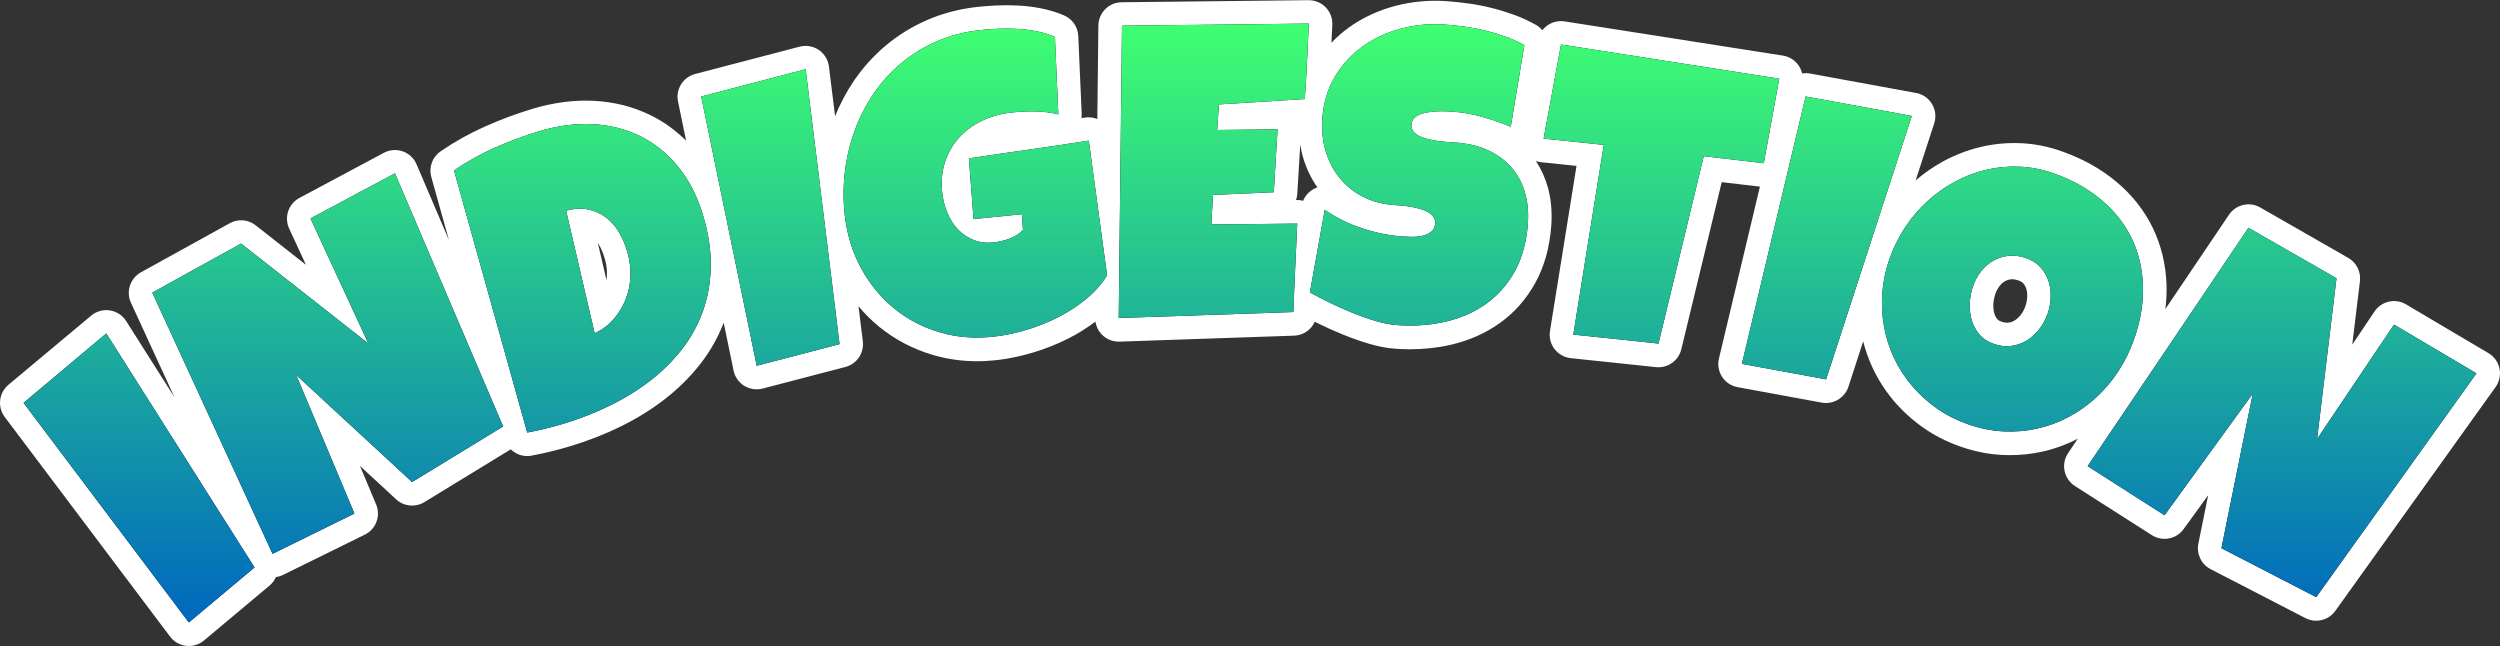
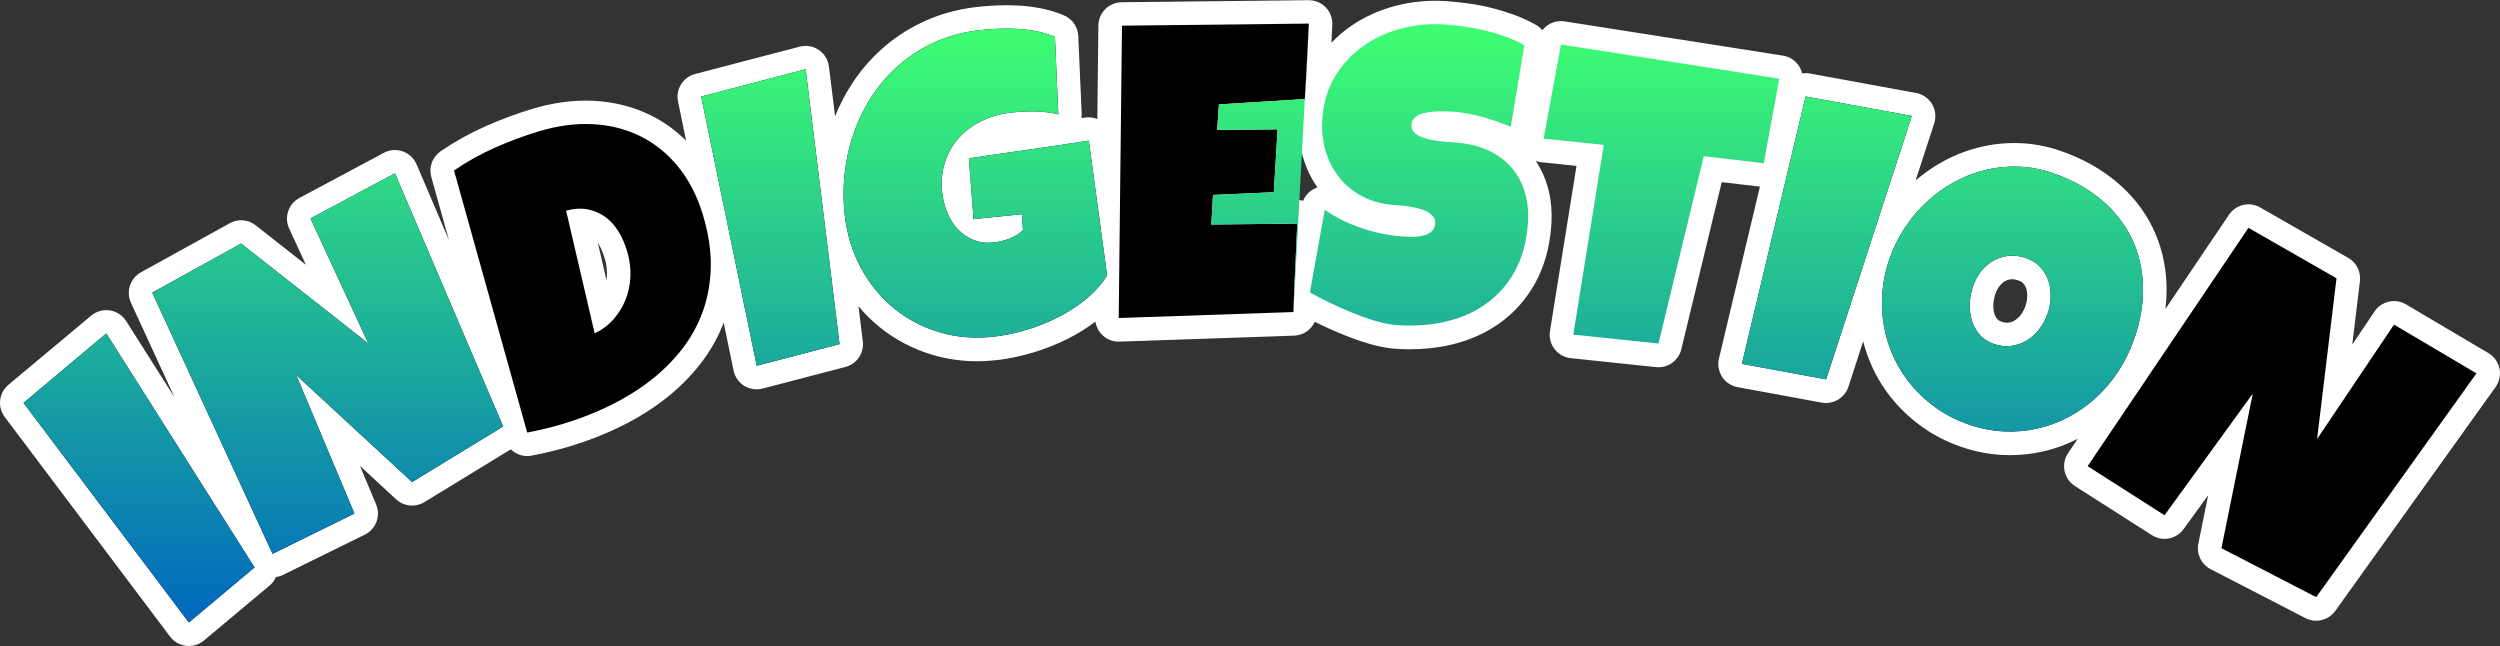
<svg xmlns="http://www.w3.org/2000/svg" id="Layer_2" data-name="Layer 2" viewBox="0 0 602.19 155.6">
  <rect x="0" y="0" width="602.19" height="155.6" fill="#333333" stroke="none" />
  <defs>
    <style>
      .cls-1 {
        fill: #000;
      }

      .cls-1, .cls-2, .cls-3 {
        stroke-width: 0px;
      }

      .cls-2 {
        fill: url(#_未命名的渐变_4);
      }

      .cls-3 {
        fill: #fff;
      }
    </style>
    <linearGradient id="_未命名的渐变_4" data-name="未命名的渐变 4" x1="301.1" y1="149.93" x2="301.1" y2="5.67" gradientUnits="userSpaceOnUse">
      <stop offset="0" stop-color="#0067bf" />
      <stop offset="1" stop-color="#3fff71" />
    </linearGradient>
  </defs>
  <g id="_图层_1" data-name=" 图层 1">
    <g>
      <path class="cls-3" d="M40.96,153.34c.94,1.24,2.34,2.05,3.88,2.22.22.02.43.04.65.04,1.32,0,2.62-.46,3.64-1.32l15.82-13.25c.67-.56,1.16-1.26,1.5-2.02.58-.08,1.16-.25,1.7-.52l19.72-9.7c2.69-1.32,3.89-4.52,2.73-7.28l-3.9-9.29,8.72,8.06c1.86,1.72,4.64,1.99,6.8.67l20.82-12.72c1.04,1.01,2.45,1.62,3.94,1.62.35,0,.7-.03,1.06-.1,1.6-.3,3.18-.64,4.69-1.01,1.52-.37,3.08-.79,4.64-1.26,4.2-1.27,8.26-2.85,12.05-4.71,3.87-1.89,7.46-4.11,10.67-6.59,3.28-2.54,6.2-5.43,8.66-8.59,2.34-3.01,4.21-6.32,5.57-9.86l2.38,11.53c.31,1.52,1.24,2.85,2.56,3.67.91.56,1.94.85,2.99.85.48,0,.96-.06,1.43-.18l19.96-5.21c2.75-.72,4.54-3.36,4.19-6.18l-1.04-8.44c1.51,1.81,3.17,3.46,4.98,4.94,3.78,3.09,8.16,5.38,13.01,6.81,3.37.99,6.91,1.49,10.57,1.49,1.62,0,3.27-.1,4.94-.29,2.73-.32,5.61-.93,8.54-1.8,2.94-.88,5.82-2.02,8.55-3.41,2.3-1.16,4.47-2.53,6.48-4.04.18,1.21.75,2.33,1.63,3.2,1.06,1.04,2.48,1.62,3.96,1.62.06,0,.13,0,.19,0l42.08-1.44c2.23-.08,4.12-1.43,4.98-3.35.32.16.63.32.96.48,1.86.92,3.83,1.8,5.84,2.61,2.06.84,4.14,1.57,6.17,2.18,2.26.67,4.41,1.09,6.41,1.23,1.19.08,2.37.13,3.54.13,3.4,0,6.7-.36,9.83-1.08,4.38-1.01,8.34-2.76,11.76-5.19,3.52-2.5,6.42-5.77,8.61-9.73,2.17-3.93,3.47-8.59,3.85-13.84.23-3.23-.05-6.29-.82-9.12-.64-2.33-1.62-4.46-2.89-6.38.4.14.82.24,1.25.28l8.53.89-6.39,39.78c-.25,1.54.15,3.11,1.1,4.34s2.36,2.03,3.91,2.19l20.52,2.16c.2.02.4.03.6.03,2.59,0,4.89-1.77,5.51-4.34l9.73-40.25,9.2,1.08-9.87,41.41c-.36,1.51-.08,3.11.76,4.41s2.2,2.2,3.72,2.48l20.29,3.73c.34.06.69.09,1.03.09,2.41,0,4.62-1.55,5.39-3.92l3.55-10.92c.57,2.21,1.33,4.37,2.3,6.43,1.35,2.86,3.07,5.54,5.12,7.94,2.04,2.4,4.41,4.55,7.05,6.41,2.67,1.88,5.67,3.4,8.91,4.54,3.36,1.18,6.76,1.86,10.1,2.03.63.03,1.26.05,1.89.05,2.66,0,5.29-.29,7.81-.85,2.96-.66,5.83-1.72,8.53-3.12l-2.34,3.47c-.86,1.27-1.16,2.83-.85,4.32.31,1.5,1.21,2.8,2.5,3.63l18.52,11.82c2.53,1.62,5.88.98,7.64-1.45l5.92-8.16-2.36,11.64c-.5,2.48.7,5,2.95,6.16l22.83,11.79c.83.43,1.72.63,2.6.63,1.78,0,3.52-.84,4.61-2.37l38.6-53.91c.92-1.29,1.26-2.91.94-4.47-.33-1.56-1.29-2.9-2.66-3.71l-19.85-11.74c-2.59-1.53-5.92-.78-7.59,1.72l-5.36,7.98,1.85-15.29c.27-2.26-.83-4.47-2.81-5.6l-21.21-12.15c-2.58-1.48-5.86-.71-7.52,1.75l-15.33,22.72c.25-2,.35-3.98.28-5.92-.18-4.92-1.31-9.53-3.34-13.7-2.04-4.18-4.99-7.91-8.78-11.07-3.7-3.1-8.15-5.57-13.23-7.35-3.29-1.15-6.63-1.8-9.94-1.92-3.27-.12-6.5.19-9.61.95-3.09.75-6.08,1.9-8.89,3.43-2.36,1.29-4.59,2.84-6.64,4.59l4.47-13.73c.51-1.55.32-3.25-.52-4.66s-2.24-2.38-3.85-2.67l-25.59-4.69c-.63-.12-1.25-.1-1.85-.01-.17-.7-.46-1.38-.89-1.98-.88-1.25-2.24-2.08-3.75-2.32l-52.58-8.24c-2.11-.33-4.13.55-5.36,2.13-.42-.5-.93-.94-1.52-1.28-1.64-.93-3.41-1.75-5.27-2.43-1.74-.63-3.55-1.19-5.38-1.65-1.83-.46-3.71-.82-5.59-1.08-1.8-.25-3.58-.44-5.28-.56-4.17-.3-8.33.08-12.34,1.13-4.08,1.07-7.81,2.79-11.09,5.12-1.57,1.11-3.01,2.37-4.33,3.76.07-1.43.13-2.84.21-4.29.08-1.56-.49-3.09-1.57-4.22-1.08-1.13-2.57-1.73-4.15-1.74l-45.02.5c-3.08.03-5.57,2.52-5.61,5.61l-.25,22.52c-.94-.38-1.97-.5-2.99-.35-.28.04-.56.09-.84.13.05-.36.07-.73.06-1.1l-.82-18.68c-.09-2.17-1.42-4.1-3.42-4.96-1.67-.72-3.49-1.28-5.41-1.67-1.79-.36-3.65-.6-5.52-.7-1.78-.1-3.59-.11-5.37-.03,0,0,0,0,0,0-1.72.08-3.37.21-4.88.39-4.26.5-8.27,1.57-11.92,3.17-3.63,1.6-6.96,3.66-9.89,6.13-2.92,2.46-5.5,5.32-7.65,8.49-1.8,2.65-3.3,5.51-4.52,8.5l-1.48-11.96c-.2-1.62-1.09-3.08-2.44-4-1.35-.92-3.04-1.2-4.62-.79l-25.17,6.58c-2.92.76-4.73,3.68-4.12,6.63l1.95,9.45c-2.56-2.55-5.44-4.62-8.59-6.16-4.15-2.04-8.74-3.2-13.64-3.45-4.78-.25-9.77.41-14.83,1.94-3.79,1.14-7.58,2.55-11.27,4.19-3.8,1.68-7.43,3.71-10.8,6.02-2,1.37-2.91,3.86-2.25,6.2l4.25,15.2-7.8-18.26c-.62-1.46-1.83-2.59-3.33-3.12-1.5-.53-3.15-.4-4.55.35l-20.34,10.87c-2.65,1.42-3.73,4.65-2.47,7.38l4.04,8.72-12.11-9.51c-1.79-1.41-4.25-1.61-6.24-.5l-21.39,11.82c-2.6,1.44-3.65,4.64-2.41,7.33l10.49,22.78-11.64-18.36c-.88-1.38-2.3-2.32-3.92-2.57-1.62-.25-3.26.21-4.51,1.26L2.03,92.69c-2.31,1.94-2.7,5.34-.89,7.75l39.82,52.89ZM143.98,58.46c.07.11.14.22.21.33.6,1.01,1.08,2.13,1.42,3.33,0,.03.02.06.03.1l.17.55c.32,1.24.44,2.47.38,3.74-.02.34-.05.67-.09,1l-2.11-9.06ZM312.42,48.18h-.24c.17-.49.28-1.01.31-1.55l.71-11.8c.18,1.09.4,2.18.72,3.22.78,2.6,1.93,4.98,3.41,7.09-.12.04-.25.09-.37.14-1.41.58-2.5,1.7-3.07,3.08-.47-.12-.96-.19-1.47-.18ZM480.15,73.28c.05-.9.22-1.72.5-2.52.26-.75.61-1.38,1.06-1.94.39-.48.81-.85,1.29-1.11.45-.25.93-.39,1.48-.44.08,0,.17-.01.25-.01.44,0,.94.1,1.48.29.5.18.86.39,1.1.65.35.39.59.8.75,1.28.19.59.27,1.22.25,1.94-.03.82-.18,1.6-.46,2.39-.27.76-.64,1.44-1.12,2.06-.45.57-.94,1.01-1.49,1.35-.46.28-.93.43-1.49.5-.47.06-1.01-.02-1.63-.23-.7-.25-.92-.51-1-.6-.35-.42-.59-.86-.74-1.4-.2-.69-.27-1.41-.22-2.19Z" />
      <g>
        <g>
          <path class="cls-1" d="M25.6,80.32l35.71,56.36-15.82,13.25L5.67,97.04l19.93-16.72Z" />
          <path class="cls-1" d="M95.13,41.75l26.06,60.97-21.93,13.39-27.91-25.78,14.02,33.37-19.72,9.7-28.97-62.91,21.39-11.82,30.67,24.09-13.95-30.14,20.34-10.87Z" />
          <path class="cls-1" d="M169.33,51.82c1.32,4.36,1.94,8.47,1.88,12.31-.06,3.84-.69,7.43-1.88,10.77-1.19,3.33-2.87,6.4-5.05,9.2-2.18,2.8-4.73,5.33-7.65,7.59-2.92,2.26-6.15,4.25-9.69,5.99-3.54,1.73-7.27,3.19-11.2,4.38-1.47.44-2.91.84-4.34,1.18-1.43.35-2.89.66-4.41.95l-17.63-63.13c3.1-2.12,6.4-3.96,9.89-5.51,3.49-1.55,7.03-2.86,10.62-3.94,4.46-1.34,8.76-1.91,12.9-1.7,4.14.21,7.95,1.17,11.43,2.88,3.47,1.71,6.52,4.15,9.13,7.34,2.61,3.19,4.61,7.09,6.01,11.7ZM151.07,60.59c-.48-1.69-1.15-3.26-2.01-4.7-.86-1.44-1.92-2.63-3.17-3.56-1.25-.93-2.67-1.56-4.26-1.88-1.59-.32-3.35-.22-5.27.29l6.88,29.55c1.79-.84,3.3-1.97,4.54-3.38,1.24-1.41,2.2-2.98,2.89-4.7.69-1.72,1.08-3.52,1.17-5.4.1-1.88-.1-3.74-.58-5.56l-.2-.65Z" />
          <path class="cls-1" d="M194.06,16.67l8.17,66.22-19.96,5.21-13.37-64.85,25.17-6.58Z" />
          <path class="cls-1" d="M266.63,66.39c-1.3,2.09-2.98,3.97-5.04,5.66s-4.32,3.14-6.76,4.38c-2.44,1.24-4.98,2.25-7.61,3.03-2.63.78-5.16,1.32-7.58,1.6-4.69.55-9.1.22-13.24-1-4.14-1.22-7.82-3.14-11.02-5.76-3.21-2.62-5.86-5.84-7.94-9.66-2.09-3.82-3.4-8.04-3.94-12.66-.41-3.52-.41-7.02,0-10.5.41-3.47,1.19-6.79,2.35-9.96,1.15-3.17,2.66-6.13,4.54-8.89,1.87-2.76,4.08-5.21,6.61-7.34,2.54-2.13,5.38-3.89,8.53-5.28,3.15-1.38,6.58-2.3,10.3-2.73,1.39-.16,2.88-.28,4.48-.35,1.6-.07,3.2-.06,4.8.03,1.6.09,3.17.29,4.72.6,1.54.31,2.97.75,4.28,1.32l.82,18.68c-1.89-.47-3.81-.71-5.76-.73-1.95-.02-3.85.08-5.69.3-2.59.3-4.96.98-7.11,2.04-2.15,1.06-3.98,2.43-5.47,4.11-1.49,1.68-2.6,3.65-3.31,5.9-.72,2.25-.92,4.71-.61,7.4.2,1.68.61,3.28,1.25,4.79.64,1.52,1.49,2.82,2.55,3.93,1.06,1.1,2.33,1.95,3.79,2.53,1.46.58,3.1.77,4.91.55,1.23-.14,2.48-.45,3.75-.93,1.27-.48,2.33-1.16,3.18-2.04l-.25-3.81-11.66,1.17-1.12-14.62c4.8-.73,9.6-1.43,14.4-2.11,4.8-.68,9.64-1.4,14.49-2.17l4.41,32.52Z" />
          <path class="cls-1" d="M315.27,5.67c-.16,3.06-.31,6.09-.44,9.09-.13,3-.31,6.03-.53,9.09l-20.69,1.3-.42,6.16,14.55-.16-.91,15.15-14.64.65-.41,7.13,12.11-.13,8.59-.09c-.16,3.58-.32,7.14-.49,10.68-.17,3.53-.32,7.08-.44,10.62l-42.08,1.44.79-70.42,45.02-.5Z" />
-           <path class="cls-1" d="M368.03,53.84c-.32,4.45-1.37,8.28-3.15,11.5s-4.09,5.83-6.93,7.85c-2.84,2.02-6.09,3.45-9.76,4.29-3.67.85-7.56,1.12-11.69.83-1.59-.11-3.32-.45-5.19-1.01-1.87-.56-3.75-1.22-5.66-2-1.9-.77-3.73-1.59-5.48-2.45s-3.3-1.66-4.65-2.41l3.58-19.91c2.64,1.85,5.61,3.33,8.91,4.43,3.3,1.1,6.57,1.77,9.82,2,.62.04,1.37.07,2.25.09.88.01,1.73-.07,2.54-.26.81-.19,1.51-.5,2.1-.95.59-.45.91-1.12.98-2.03.04-.62-.11-1.16-.47-1.62-.36-.47-.84-.86-1.43-1.18-.6-.32-1.28-.58-2.05-.78-.77-.2-1.52-.36-2.27-.48-.74-.12-1.44-.2-2.09-.25-.65-.05-1.17-.08-1.56-.11-2.79-.2-5.3-.87-7.52-2.01-2.22-1.14-4.09-2.63-5.6-4.49-1.52-1.85-2.64-4.01-3.38-6.46-.74-2.45-1.01-5.07-.81-7.87.27-3.83,1.29-7.21,3.05-10.13,1.76-2.92,4.01-5.36,6.74-7.3,2.73-1.94,5.81-3.36,9.24-4.26s6.92-1.22,10.5-.96c1.59.11,3.23.29,4.91.52,1.68.24,3.34.56,5,.97,1.65.41,3.26.9,4.81,1.47,1.56.57,3.03,1.25,4.41,2.03l-3.27,19.64c-2.16-.9-4.42-1.7-6.81-2.37-2.38-.68-4.73-1.1-7.03-1.26-.42-.03-.97-.06-1.63-.09-.67-.03-1.37-.03-2.1,0s-1.48.1-2.24.21c-.76.11-1.44.28-2.04.51-.6.23-1.1.57-1.49,1-.39.43-.59.95-.6,1.57-.02.72.21,1.31.68,1.79.47.47,1.1.86,1.88,1.16.78.3,1.64.53,2.59.7.95.17,1.9.29,2.84.38s1.82.15,2.63.19,1.48.11,1.99.22c2.58.35,4.88,1.07,6.89,2.16s3.68,2.47,5.02,4.13c1.33,1.66,2.3,3.6,2.91,5.81.61,2.21.82,4.62.63,7.22Z" />
-           <path class="cls-1" d="M428.58,18.95l-3.72,20.37-14.46-1.7-10.91,45.14-20.52-2.16,7.34-45.7-14.49-1.51,4.19-22.67,52.58,8.24Z" />
          <path class="cls-1" d="M460.51,27.93l-20.64,63.45-20.29-3.73,15.35-64.41,25.59,4.69Z" />
          <path class="cls-1" d="M514.07,81.65c-.98,2.79-2.25,5.38-3.8,7.75-1.56,2.37-3.34,4.48-5.35,6.33-2.01,1.85-4.21,3.41-6.61,4.69-2.4,1.28-4.92,2.22-7.56,2.81-2.64.59-5.37.82-8.18.68-2.81-.14-5.65-.71-8.51-1.71-2.76-.97-5.28-2.25-7.53-3.83-2.26-1.58-4.25-3.4-5.98-5.44-1.74-2.04-3.17-4.27-4.31-6.68-1.14-2.42-1.94-4.94-2.42-7.57s-.62-5.33-.42-8.09.77-5.51,1.73-8.24c.94-2.67,2.18-5.18,3.72-7.52,1.54-2.34,3.32-4.43,5.33-6.28,2.01-1.85,4.21-3.42,6.6-4.72,2.39-1.3,4.89-2.27,7.51-2.9,2.62-.63,5.31-.9,8.07-.79,2.76.1,5.52.64,8.28,1.61,4.45,1.56,8.27,3.68,11.46,6.35,3.19,2.67,5.63,5.74,7.32,9.22,1.7,3.48,2.62,7.28,2.77,11.42.15,4.14-.56,8.45-2.13,12.94ZM493.19,75.67c.46-1.32.72-2.67.77-4.05.05-1.38-.12-2.68-.52-3.91-.4-1.23-1.04-2.33-1.92-3.31-.88-.98-2.03-1.72-3.44-2.22-1.44-.51-2.83-.7-4.15-.57-1.32.12-2.55.5-3.68,1.12-1.13.62-2.13,1.46-2.98,2.53-.86,1.06-1.52,2.27-1.99,3.62-.45,1.29-.72,2.64-.8,4.06-.08,1.42.06,2.78.43,4.08.37,1.3.99,2.47,1.85,3.5.86,1.03,2.02,1.79,3.46,2.3,1.44.51,2.84.68,4.19.51,1.35-.16,2.6-.59,3.73-1.28,1.14-.69,2.14-1.58,3.01-2.69.87-1.11,1.54-2.34,2.02-3.69Z" />
          <path class="cls-1" d="M596.52,89.93l-38.6,53.91-22.83-11.79,7.55-37.24-21.26,29.3-18.52-11.82,38.74-57.41,21.21,12.15-4.68,38.72,18.53-27.56,19.85,11.74Z" />
        </g>
        <g>
          <path class="cls-2" d="M25.6,80.32l35.71,56.36-15.82,13.25L5.67,97.04l19.93-16.72Z" />
          <path class="cls-2" d="M95.13,41.75l26.06,60.97-21.93,13.39-27.91-25.78,14.02,33.37-19.72,9.7-28.97-62.91,21.39-11.82,30.67,24.09-13.95-30.14,20.34-10.87Z" />
-           <path class="cls-2" d="M169.33,51.82c1.32,4.36,1.94,8.47,1.88,12.31-.06,3.84-.69,7.43-1.88,10.77-1.19,3.33-2.87,6.4-5.05,9.2-2.18,2.8-4.73,5.33-7.65,7.59-2.92,2.26-6.15,4.25-9.69,5.99-3.54,1.73-7.27,3.19-11.2,4.38-1.47.44-2.91.84-4.34,1.18-1.43.35-2.89.66-4.41.95l-17.63-63.13c3.1-2.12,6.4-3.96,9.89-5.51,3.49-1.55,7.03-2.86,10.62-3.94,4.46-1.34,8.76-1.91,12.9-1.7,4.14.21,7.95,1.17,11.43,2.88,3.47,1.71,6.52,4.15,9.13,7.34,2.61,3.19,4.61,7.09,6.01,11.7ZM151.07,60.59c-.48-1.69-1.15-3.26-2.01-4.7-.86-1.44-1.92-2.63-3.17-3.56-1.25-.93-2.67-1.56-4.26-1.88-1.59-.32-3.35-.22-5.27.29l6.88,29.55c1.79-.84,3.3-1.97,4.54-3.38,1.24-1.41,2.2-2.98,2.89-4.7.69-1.72,1.08-3.52,1.17-5.4.1-1.88-.1-3.74-.58-5.56l-.2-.65Z" />
          <path class="cls-2" d="M194.06,16.67l8.17,66.22-19.96,5.21-13.37-64.85,25.17-6.58Z" />
          <path class="cls-2" d="M266.63,66.39c-1.3,2.09-2.98,3.97-5.04,5.66s-4.32,3.14-6.76,4.38c-2.44,1.24-4.98,2.25-7.61,3.03-2.63.78-5.16,1.32-7.58,1.6-4.69.55-9.1.22-13.24-1-4.14-1.22-7.82-3.14-11.02-5.76-3.21-2.62-5.86-5.84-7.94-9.66-2.09-3.82-3.4-8.04-3.94-12.66-.41-3.52-.41-7.02,0-10.5.41-3.47,1.19-6.79,2.35-9.96,1.15-3.17,2.66-6.13,4.54-8.89,1.87-2.76,4.08-5.21,6.61-7.34,2.54-2.13,5.38-3.89,8.53-5.28,3.15-1.38,6.58-2.3,10.3-2.73,1.39-.16,2.88-.28,4.48-.35,1.6-.07,3.2-.06,4.8.03,1.6.09,3.17.29,4.72.6,1.54.31,2.97.75,4.28,1.32l.82,18.68c-1.89-.47-3.81-.71-5.76-.73-1.95-.02-3.85.08-5.69.3-2.59.3-4.96.98-7.11,2.04-2.15,1.06-3.98,2.43-5.47,4.11-1.49,1.68-2.6,3.65-3.31,5.9-.72,2.25-.92,4.71-.61,7.4.2,1.68.61,3.28,1.25,4.79.64,1.52,1.49,2.82,2.55,3.93,1.06,1.1,2.33,1.95,3.79,2.53,1.46.58,3.1.77,4.91.55,1.23-.14,2.48-.45,3.75-.93,1.27-.48,2.33-1.16,3.18-2.04l-.25-3.81-11.66,1.17-1.12-14.62c4.8-.73,9.6-1.43,14.4-2.11,4.8-.68,9.64-1.4,14.49-2.17l4.41,32.52Z" />
-           <path class="cls-2" d="M315.27,5.67c-.16,3.06-.31,6.09-.44,9.09-.13,3-.31,6.03-.53,9.09l-20.69,1.3-.42,6.16,14.55-.16-.91,15.15-14.64.65-.41,7.13,12.11-.13,8.59-.09c-.16,3.58-.32,7.14-.49,10.68-.17,3.53-.32,7.08-.44,10.62l-42.08,1.44.79-70.42,45.02-.5Z" />
+           <path class="cls-2" d="M315.27,5.67c-.16,3.06-.31,6.09-.44,9.09-.13,3-.31,6.03-.53,9.09l-20.69,1.3-.42,6.16,14.55-.16-.91,15.15-14.64.65-.41,7.13,12.11-.13,8.59-.09c-.16,3.58-.32,7.14-.49,10.68-.17,3.53-.32,7.08-.44,10.62Z" />
          <path class="cls-2" d="M368.03,53.84c-.32,4.45-1.37,8.28-3.15,11.5s-4.09,5.83-6.93,7.85c-2.84,2.02-6.09,3.45-9.76,4.29-3.67.85-7.56,1.12-11.69.83-1.59-.11-3.32-.45-5.19-1.01-1.87-.56-3.75-1.22-5.66-2-1.9-.77-3.73-1.59-5.48-2.45s-3.3-1.66-4.65-2.41l3.58-19.91c2.64,1.85,5.61,3.33,8.91,4.43,3.3,1.1,6.57,1.77,9.82,2,.62.04,1.37.07,2.25.09.88.01,1.73-.07,2.54-.26.81-.19,1.51-.5,2.1-.95.59-.45.91-1.12.98-2.03.04-.62-.11-1.16-.47-1.62-.36-.47-.84-.86-1.43-1.18-.6-.32-1.28-.58-2.05-.78-.77-.2-1.52-.36-2.27-.48-.74-.12-1.44-.2-2.09-.25-.65-.05-1.17-.08-1.56-.11-2.79-.2-5.3-.87-7.52-2.01-2.22-1.14-4.09-2.63-5.6-4.49-1.52-1.85-2.64-4.01-3.38-6.46-.74-2.45-1.01-5.07-.81-7.87.27-3.83,1.29-7.21,3.05-10.13,1.76-2.92,4.01-5.36,6.74-7.3,2.73-1.94,5.81-3.36,9.24-4.26s6.92-1.22,10.5-.96c1.59.11,3.23.29,4.91.52,1.68.24,3.34.56,5,.97,1.65.41,3.26.9,4.81,1.47,1.56.57,3.03,1.25,4.41,2.03l-3.27,19.64c-2.16-.9-4.42-1.7-6.81-2.37-2.38-.68-4.73-1.1-7.03-1.26-.42-.03-.97-.06-1.63-.09-.67-.03-1.37-.03-2.1,0s-1.48.1-2.24.21c-.76.11-1.44.28-2.04.51-.6.23-1.1.57-1.49,1-.39.43-.59.95-.6,1.57-.02.72.21,1.31.68,1.79.47.47,1.1.86,1.88,1.16.78.3,1.64.53,2.59.7.95.17,1.9.29,2.84.38s1.82.15,2.63.19,1.48.11,1.99.22c2.58.35,4.88,1.07,6.89,2.16s3.68,2.47,5.02,4.13c1.33,1.66,2.3,3.6,2.91,5.81.61,2.21.82,4.62.63,7.22Z" />
          <path class="cls-2" d="M428.58,18.95l-3.72,20.37-14.46-1.7-10.91,45.14-20.52-2.16,7.34-45.7-14.49-1.51,4.19-22.67,52.58,8.24Z" />
          <path class="cls-2" d="M460.51,27.93l-20.64,63.45-20.29-3.73,15.35-64.41,25.59,4.69Z" />
          <path class="cls-2" d="M514.07,81.65c-.98,2.79-2.25,5.38-3.8,7.75-1.56,2.37-3.34,4.48-5.35,6.33-2.01,1.85-4.21,3.41-6.61,4.69-2.4,1.28-4.92,2.22-7.56,2.81-2.64.59-5.37.82-8.18.68-2.81-.14-5.65-.71-8.51-1.71-2.76-.97-5.28-2.25-7.53-3.83-2.26-1.58-4.25-3.4-5.98-5.44-1.74-2.04-3.17-4.27-4.31-6.68-1.14-2.42-1.94-4.94-2.42-7.57s-.62-5.33-.42-8.09.77-5.51,1.73-8.24c.94-2.67,2.18-5.18,3.72-7.52,1.54-2.34,3.32-4.43,5.33-6.28,2.01-1.85,4.21-3.42,6.6-4.72,2.39-1.3,4.89-2.27,7.51-2.9,2.62-.63,5.31-.9,8.07-.79,2.76.1,5.52.64,8.28,1.61,4.45,1.56,8.27,3.68,11.46,6.35,3.19,2.67,5.63,5.74,7.32,9.22,1.7,3.48,2.62,7.28,2.77,11.42.15,4.14-.56,8.45-2.13,12.94ZM493.19,75.67c.46-1.32.72-2.67.77-4.05.05-1.38-.12-2.68-.52-3.91-.4-1.23-1.04-2.33-1.92-3.31-.88-.98-2.03-1.72-3.44-2.22-1.44-.51-2.83-.7-4.15-.57-1.32.12-2.55.5-3.68,1.12-1.13.62-2.13,1.46-2.98,2.53-.86,1.06-1.52,2.27-1.99,3.62-.45,1.29-.72,2.64-.8,4.06-.08,1.42.06,2.78.43,4.08.37,1.3.99,2.47,1.85,3.5.86,1.03,2.02,1.79,3.46,2.3,1.44.51,2.84.68,4.19.51,1.35-.16,2.6-.59,3.73-1.28,1.14-.69,2.14-1.58,3.01-2.69.87-1.11,1.54-2.34,2.02-3.69Z" />
-           <path class="cls-2" d="M596.52,89.93l-38.6,53.91-22.83-11.79,7.55-37.24-21.26,29.3-18.52-11.82,38.74-57.41,21.21,12.15-4.68,38.72,18.53-27.56,19.85,11.74Z" />
        </g>
      </g>
    </g>
  </g>
</svg>